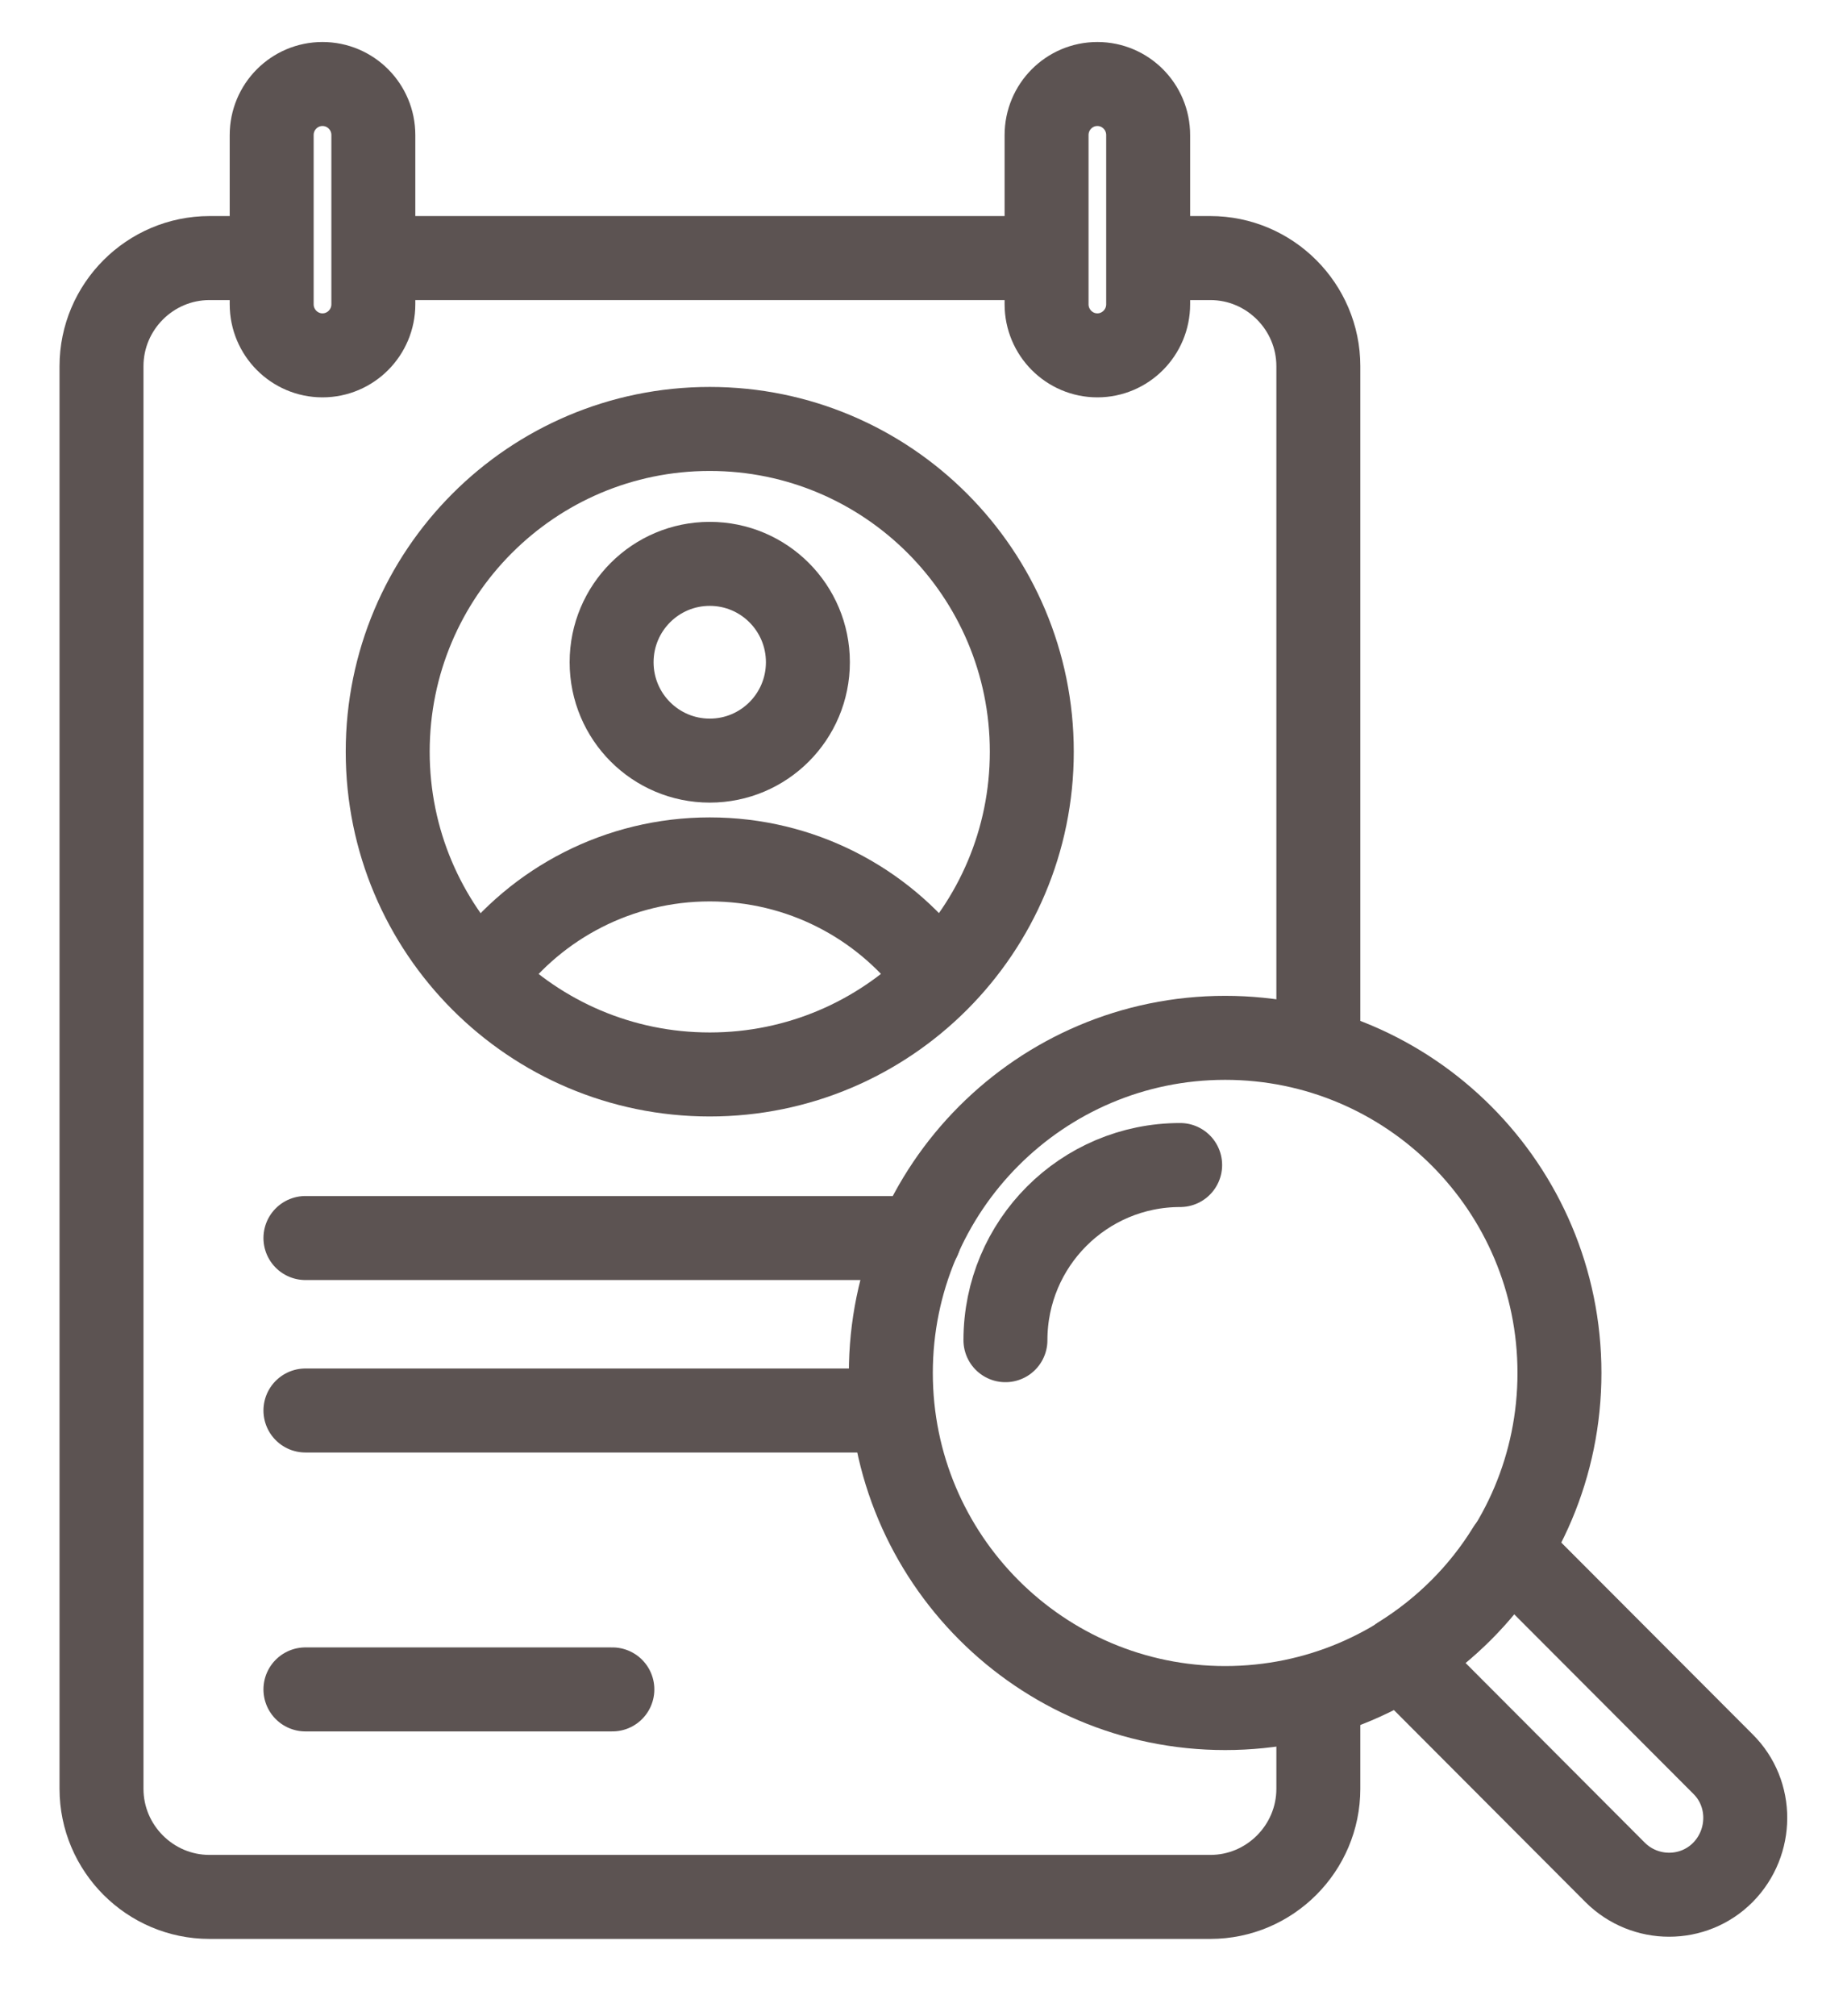
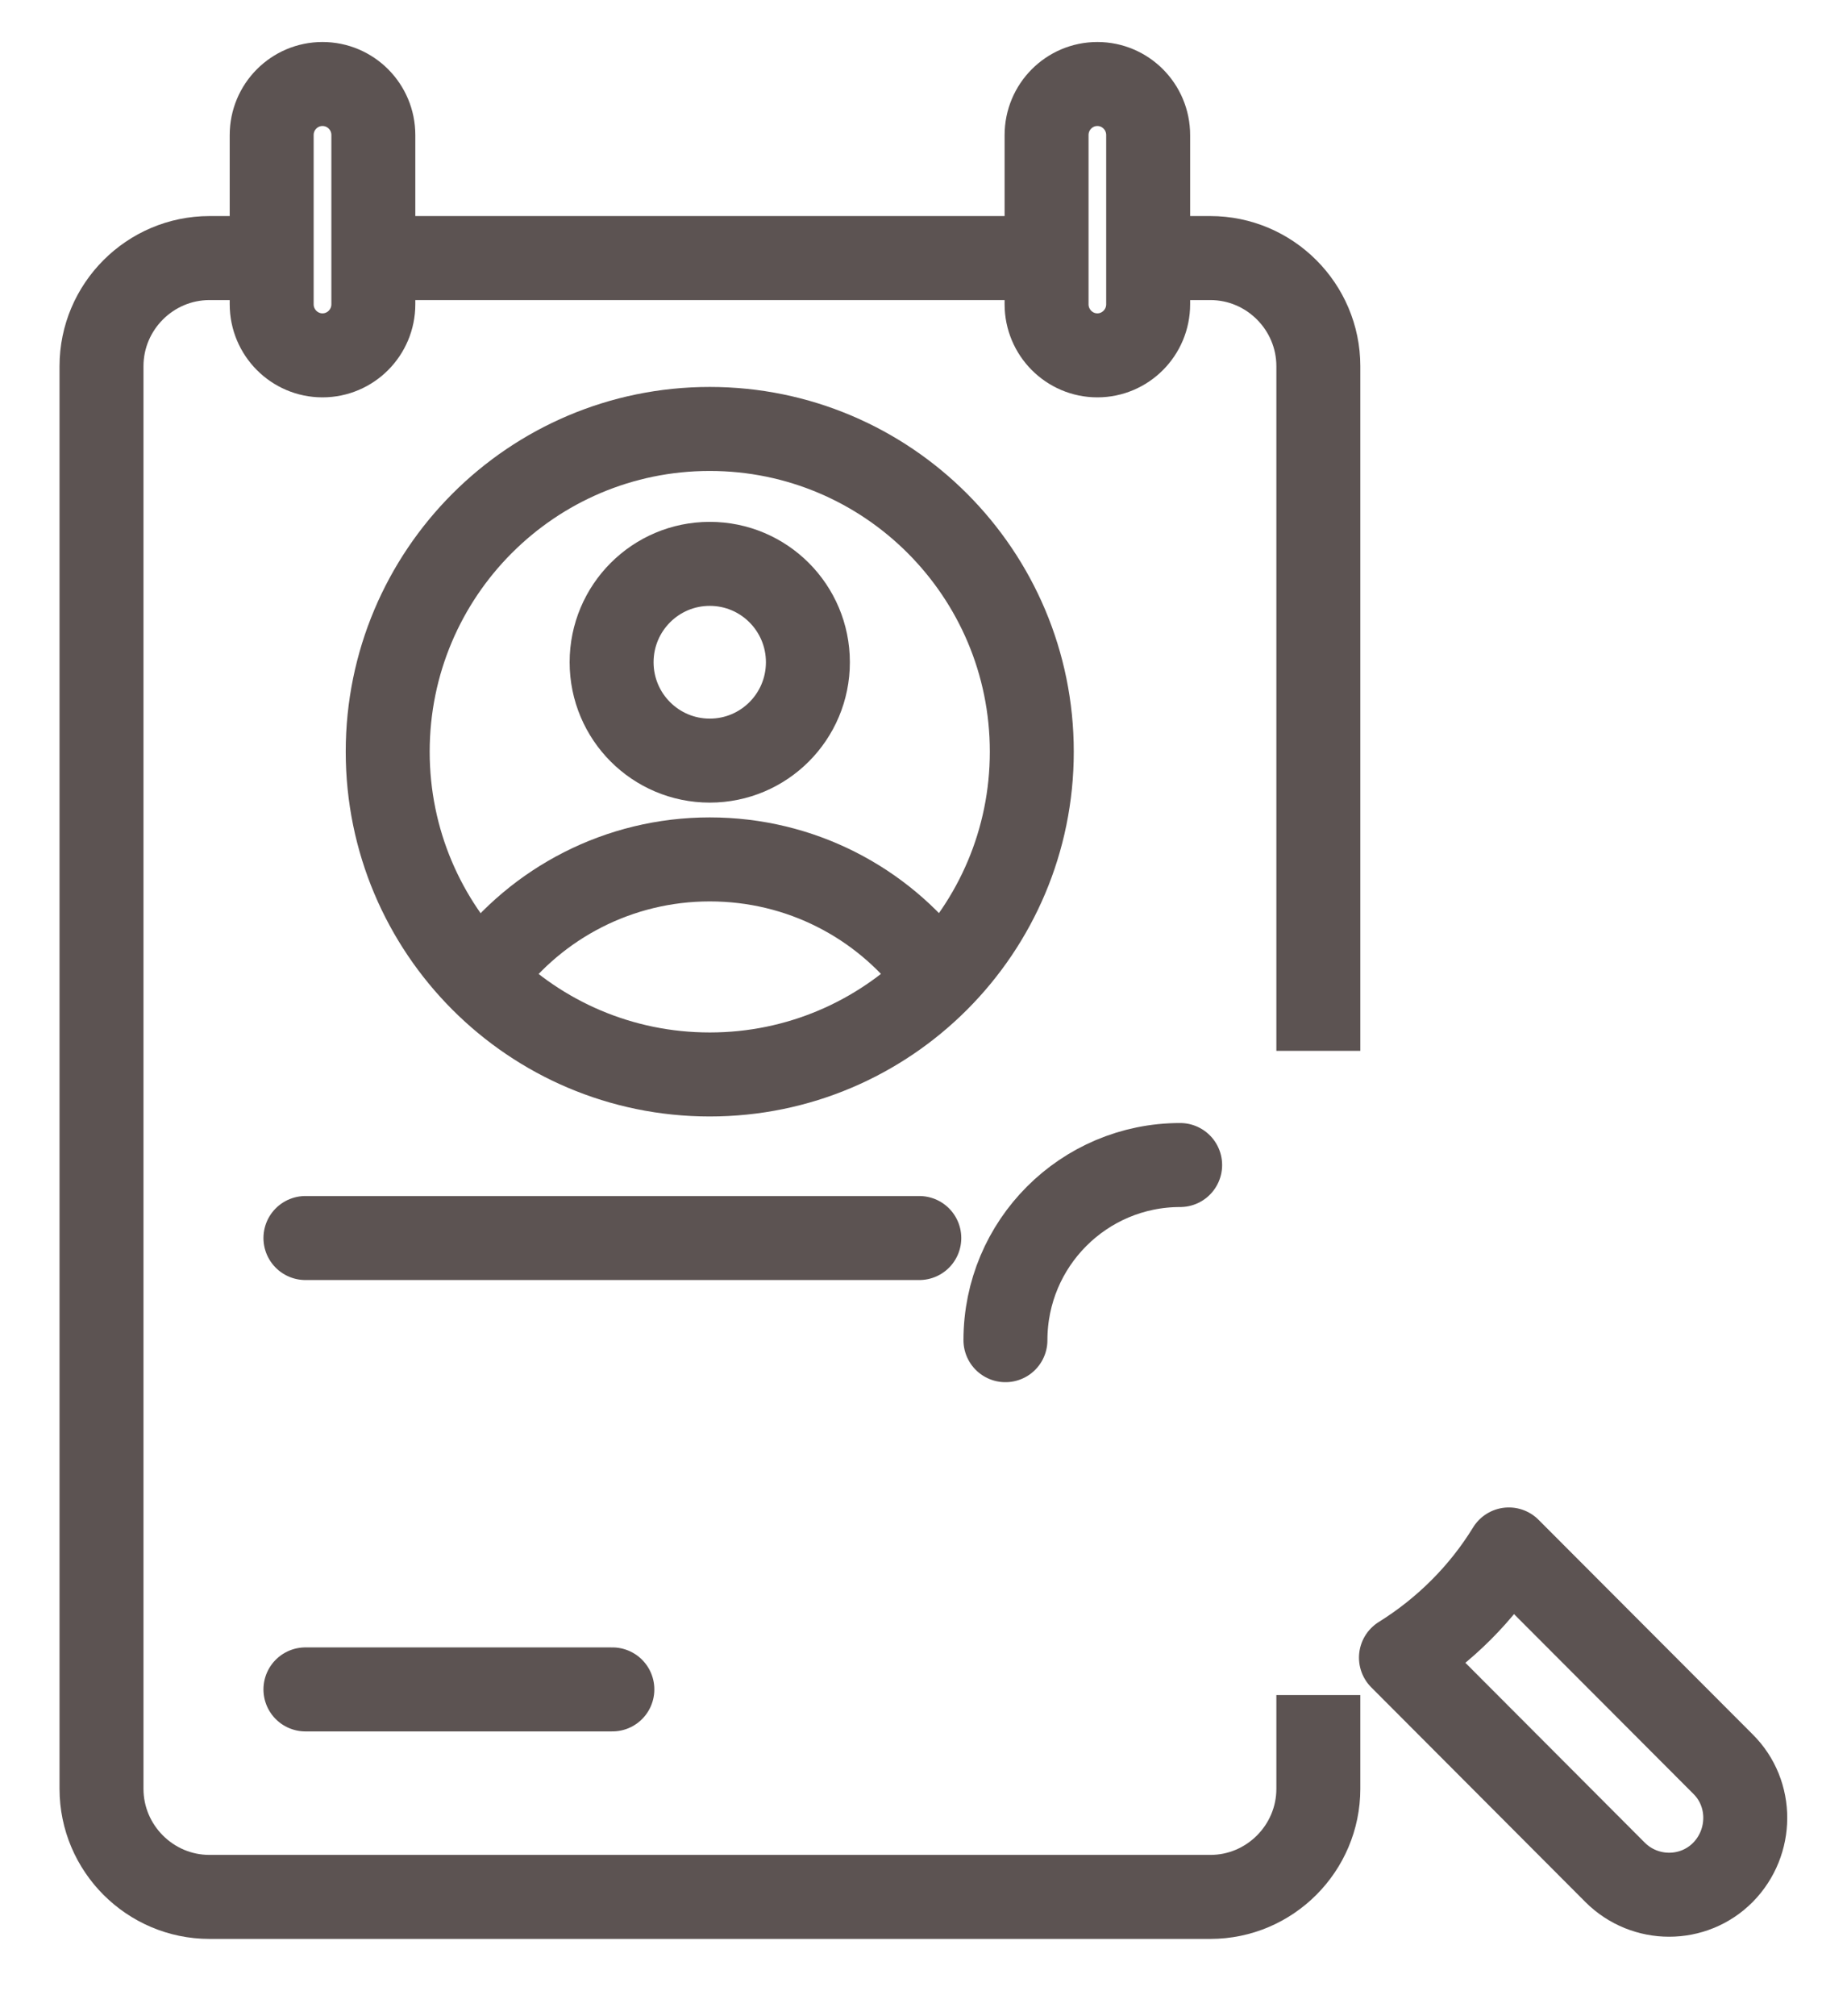
<svg xmlns="http://www.w3.org/2000/svg" width="22" height="24" viewBox="0 0 22 24" fill="none">
  <path d="M4.447 1.608C4.447 1.272 4.176 1 3.841 1C3.507 1 3.236 1.272 3.236 1.608V3.622C3.236 3.957 3.507 4.23 3.841 4.23C4.176 4.23 4.447 3.957 4.447 3.622V1.608Z" stroke="#5C5352" stroke-miterlimit="10" />
  <path d="M13.676 1.608C13.676 1.272 13.405 1 13.071 1C12.737 1 12.466 1.272 12.466 1.608V3.622C12.466 3.957 12.737 4.23 13.071 4.23C13.405 4.23 13.676 3.957 13.676 3.622V1.608Z" stroke="#5C5352" stroke-miterlimit="10" />
  <path d="M13.676 3.072H14.417C15.125 3.072 15.703 3.651 15.703 4.359V12.509" stroke="#5C5352" stroke-miterlimit="10" />
  <path d="M4.446 3.072H12.466" stroke="#5C5352" stroke-miterlimit="10" />
  <path d="M15.703 20.177V21.293C15.703 22.001 15.125 22.58 14.417 22.58H2.495C1.787 22.58 1.209 22.001 1.209 21.293V4.359C1.209 3.651 1.787 3.072 2.495 3.072H3.236" stroke="#5C5352" stroke-miterlimit="10" />
-   <path d="M14.593 20.332C16.792 20.332 18.575 18.546 18.575 16.343C18.575 14.14 16.792 12.354 14.593 12.354C12.394 12.354 10.611 14.14 10.611 16.343C10.611 18.546 12.394 20.332 14.593 20.332Z" stroke="#5C5352" stroke-linecap="round" stroke-linejoin="round" />
  <path d="M11.976 15.953C11.976 14.799 12.91 13.868 14.057 13.868" stroke="#5C5352" stroke-linecap="round" stroke-linejoin="round" />
  <path d="M16.687 19.732L19.237 22.287C19.593 22.643 20.171 22.643 20.523 22.287C20.874 21.93 20.879 21.351 20.523 20.999L17.972 18.444C17.65 18.969 17.206 19.409 16.687 19.732Z" stroke="#5C5352" stroke-linecap="round" stroke-linejoin="round" />
  <path d="M8.454 12.79C10.572 12.79 12.29 11.07 12.29 8.948C12.29 6.826 10.572 5.106 8.454 5.106C6.335 5.106 4.618 6.826 4.618 8.948C4.618 11.07 6.335 12.79 8.454 12.79Z" stroke="#5C5352" stroke-linecap="round" stroke-linejoin="round" />
  <path d="M8.454 9.054C9.1 9.054 9.623 8.53 9.623 7.883C9.623 7.236 9.1 6.712 8.454 6.712C7.808 6.712 7.285 7.236 7.285 7.883C7.285 8.53 7.808 9.054 8.454 9.054Z" stroke="#5C5352" stroke-linecap="round" stroke-linejoin="round" />
  <path d="M11.11 11.545C10.502 10.745 9.539 10.23 8.454 10.23C7.37 10.23 6.396 10.75 5.788 11.561" stroke="#5C5352" stroke-linecap="round" stroke-linejoin="round" />
-   <path d="M3.638 16.79H10.514" stroke="#5C5352" stroke-miterlimit="10" stroke-linecap="round" />
  <path d="M3.638 14.737H10.95" stroke="#5C5352" stroke-miterlimit="10" stroke-linecap="round" />
  <path d="M3.638 20.11H7.294" stroke="#5C5352" stroke-miterlimit="10" stroke-linecap="round" />
</svg>